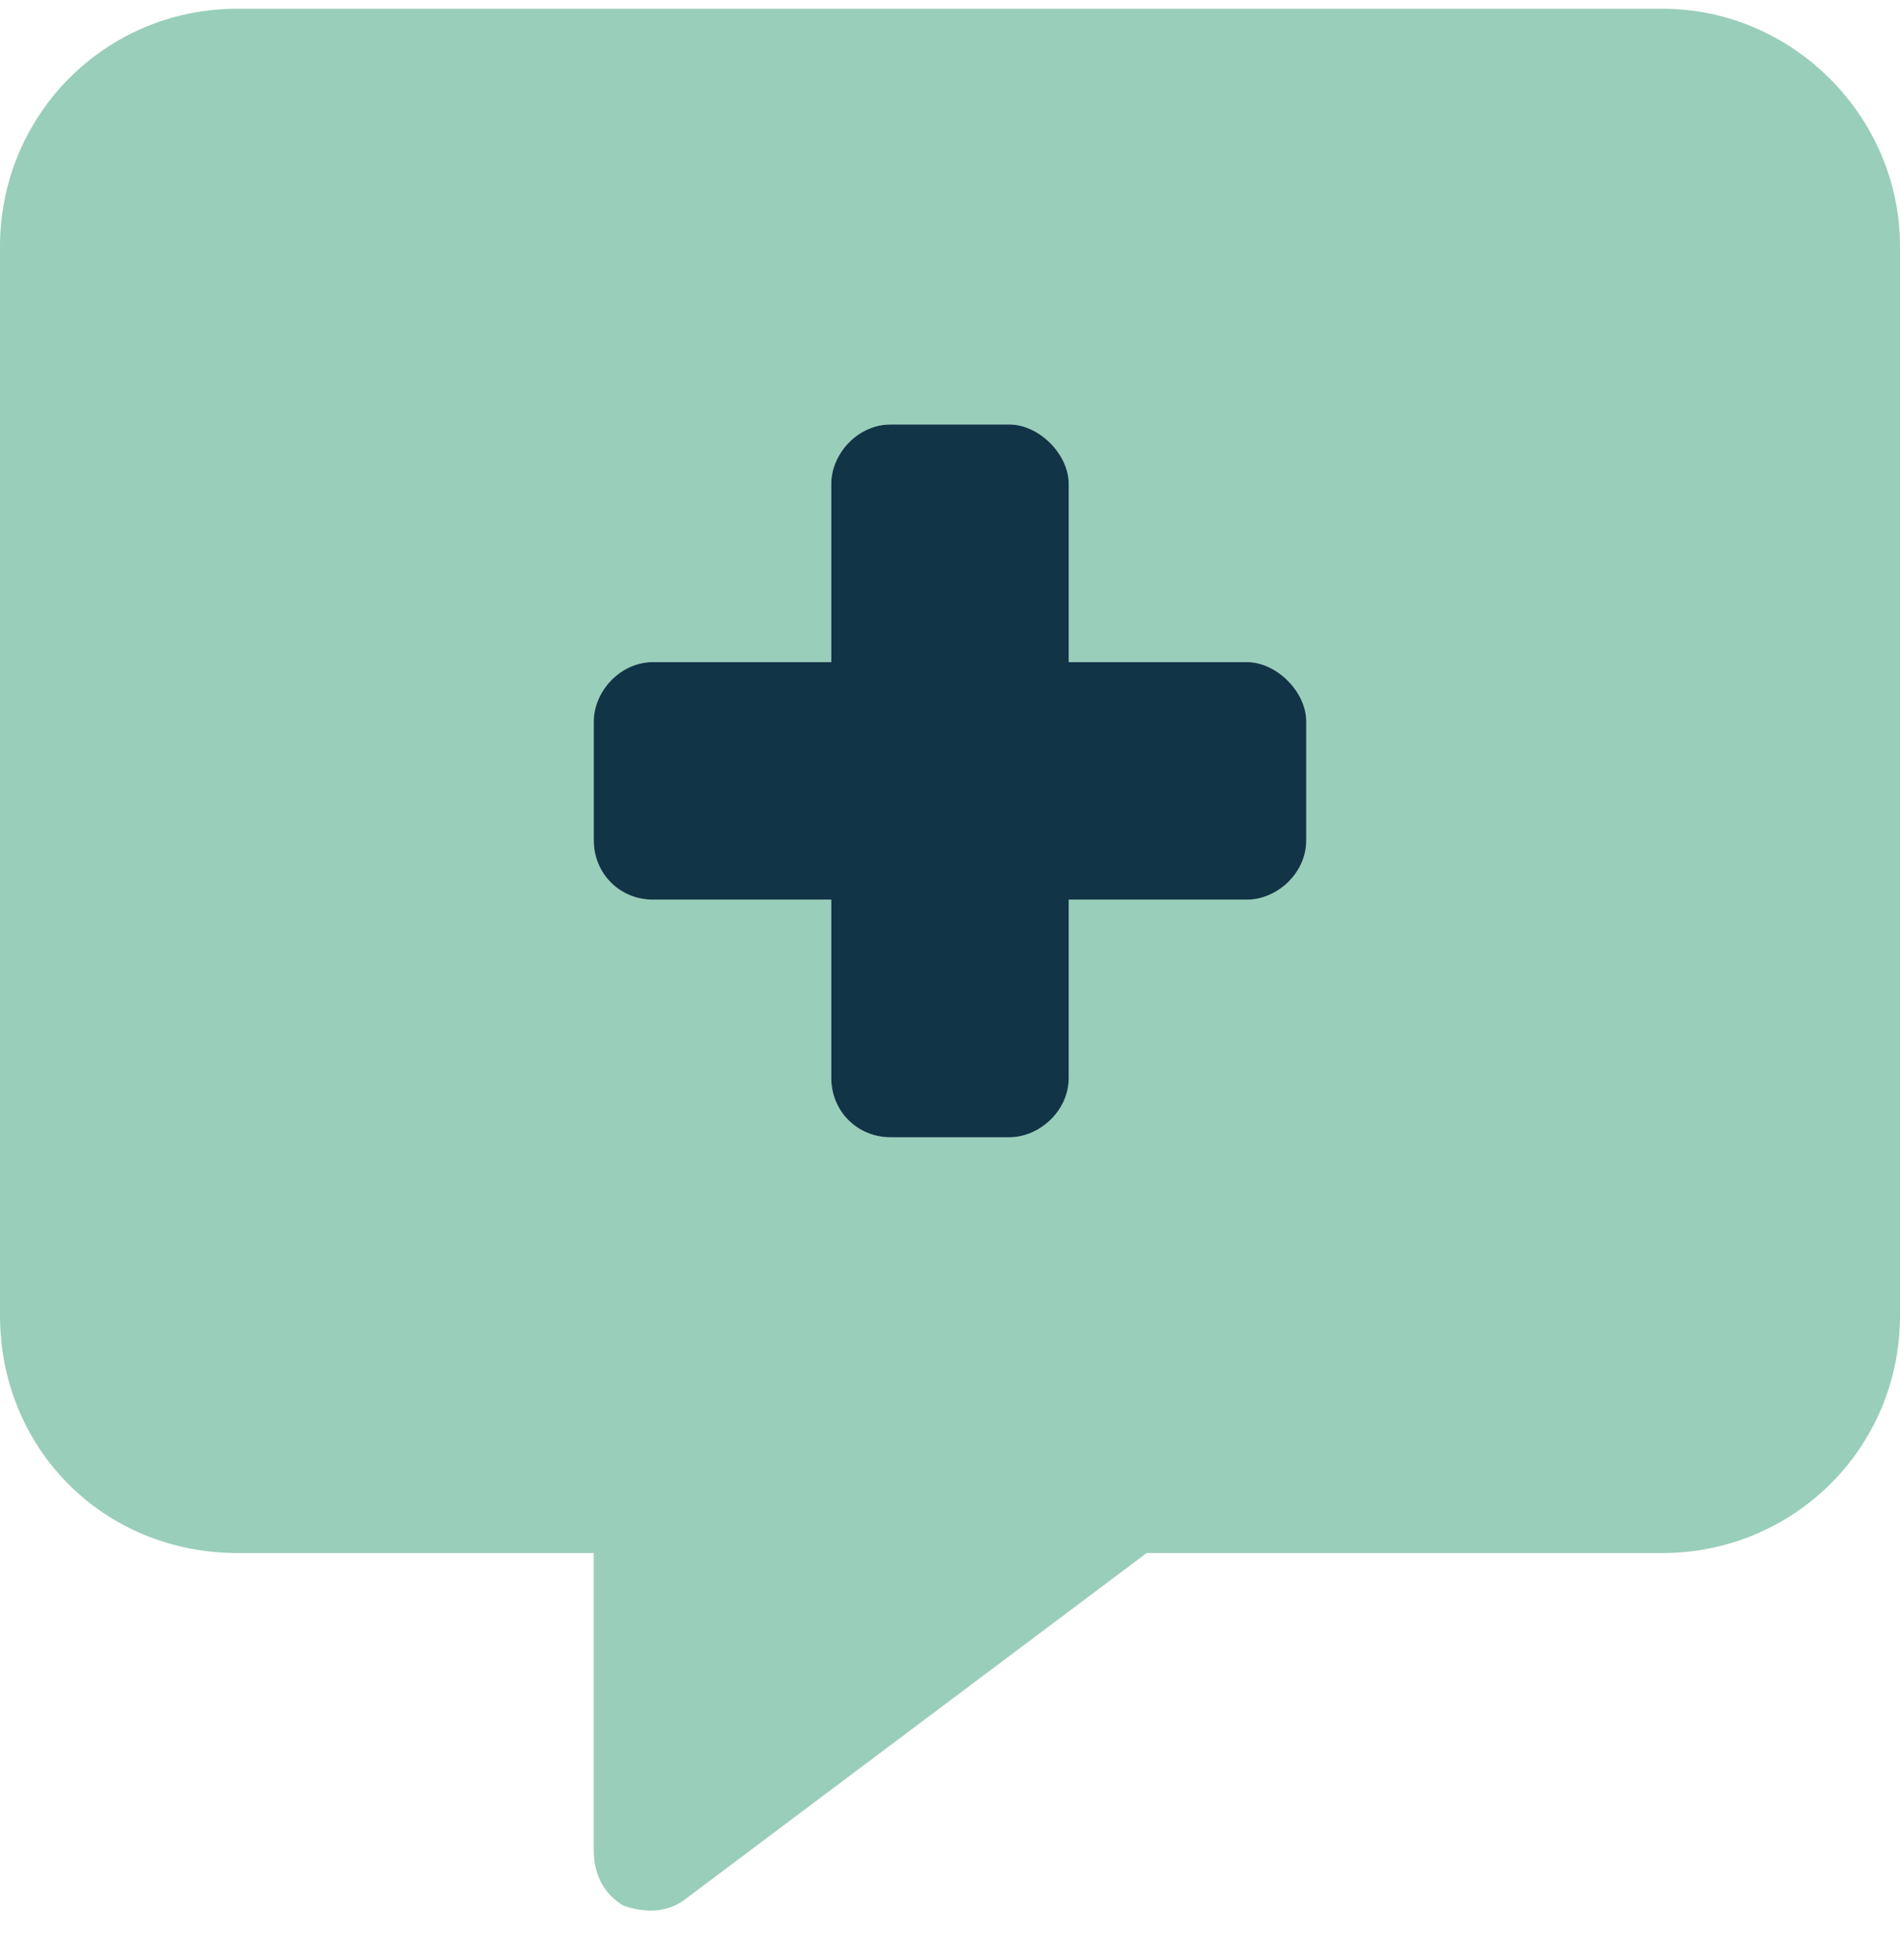
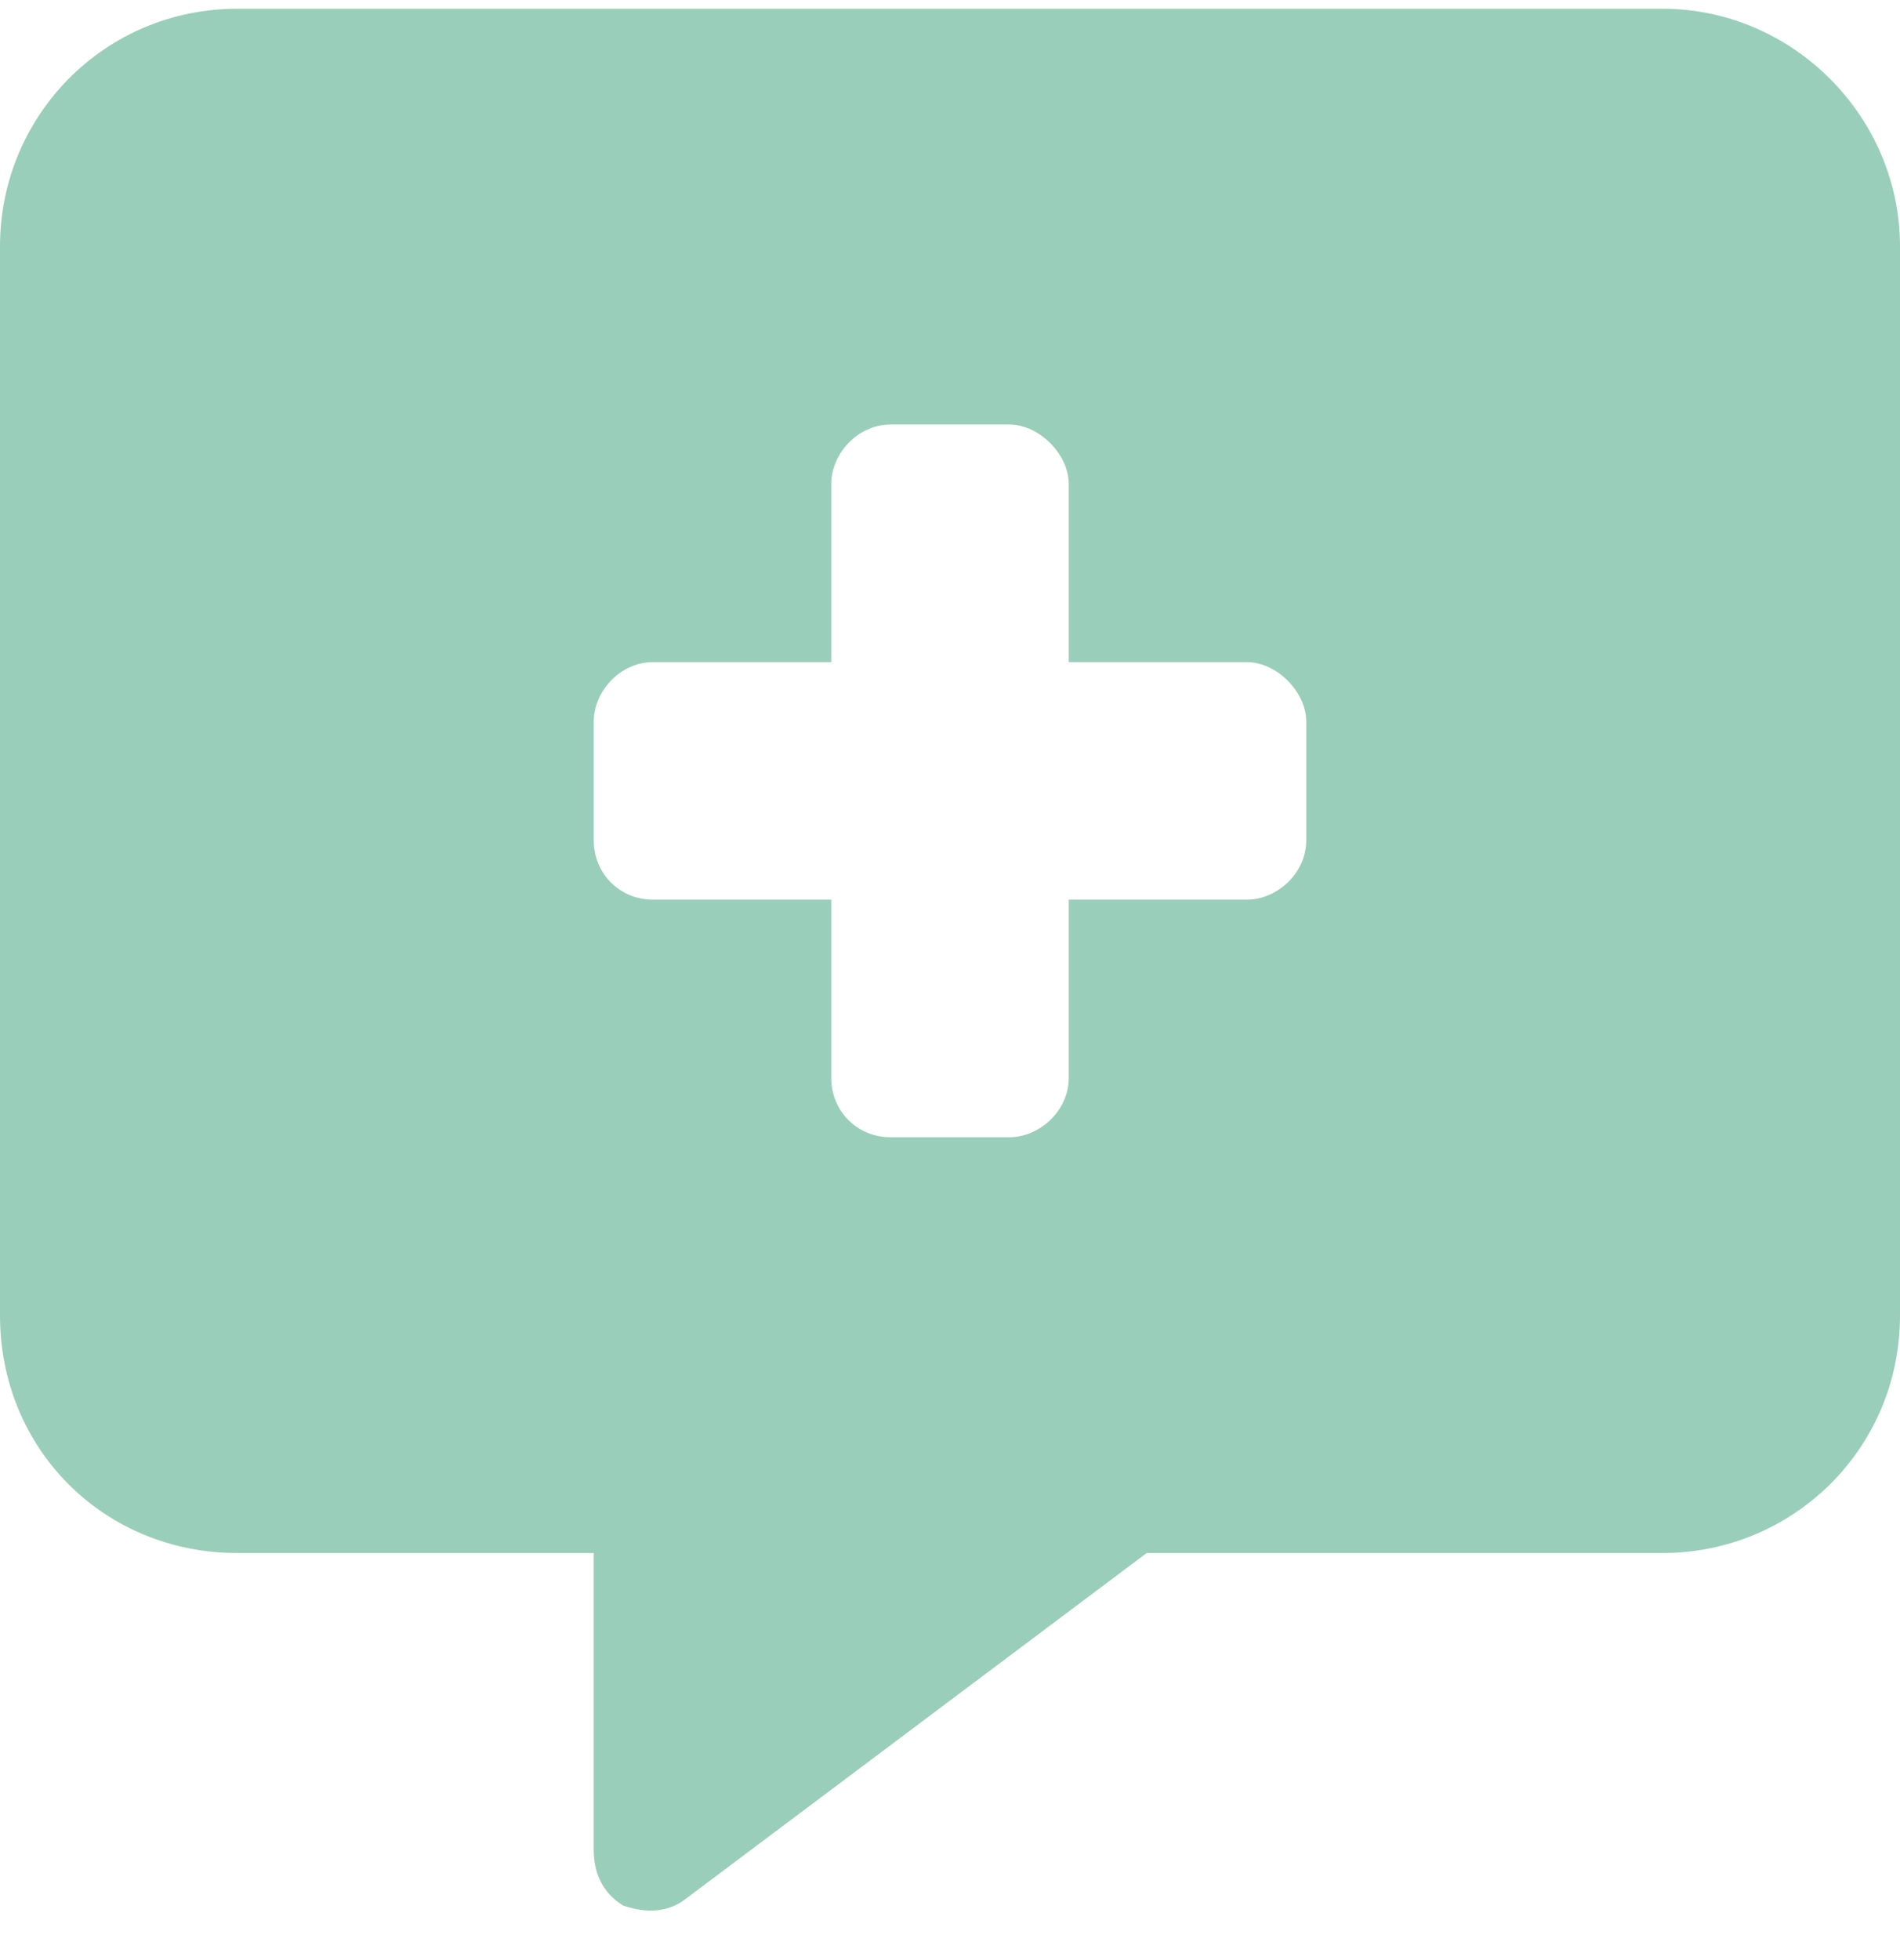
<svg xmlns="http://www.w3.org/2000/svg" width="32" height="33" viewBox="0 0 32 33" fill="none">
  <path opacity="0.4" d="M0 4.147C0 1.959 1.75 0.147 4 0.147H28C30.188 0.147 32 1.959 32 4.147V22.147C32 24.397 30.188 26.147 28 26.147H19.312L11.562 31.959C11.25 32.209 10.875 32.209 10.5 32.084C10.188 31.897 10 31.584 10 31.147V26.147H4C1.75 26.147 0 24.397 0 22.147V4.147ZM10 12.147V14.147C10 14.709 10.438 15.147 11 15.147H14V18.147C14 18.709 14.438 19.147 15 19.147H17C17.5 19.147 18 18.709 18 18.147V15.147H21C21.5 15.147 22 14.709 22 14.147V12.147C22 11.647 21.5 11.147 21 11.147H18V8.147C18 7.647 17.5 7.147 17 7.147H15C14.438 7.147 14 7.647 14 8.147V11.147H11C10.438 11.147 10 11.647 10 12.147Z" fill="#008554" />
-   <path d="M15 7.147H17C17.5 7.147 18 7.647 18 8.147V11.147H21C21.5 11.147 22 11.647 22 12.147V14.147C22 14.709 21.5 15.147 21 15.147H18V18.147C18 18.709 17.5 19.147 17 19.147H15C14.438 19.147 14 18.709 14 18.147V15.147H11C10.438 15.147 10 14.709 10 14.147V12.147C10 11.647 10.438 11.147 11 11.147H14V8.147C14 7.647 14.438 7.147 15 7.147Z" fill="#113546" />
</svg>